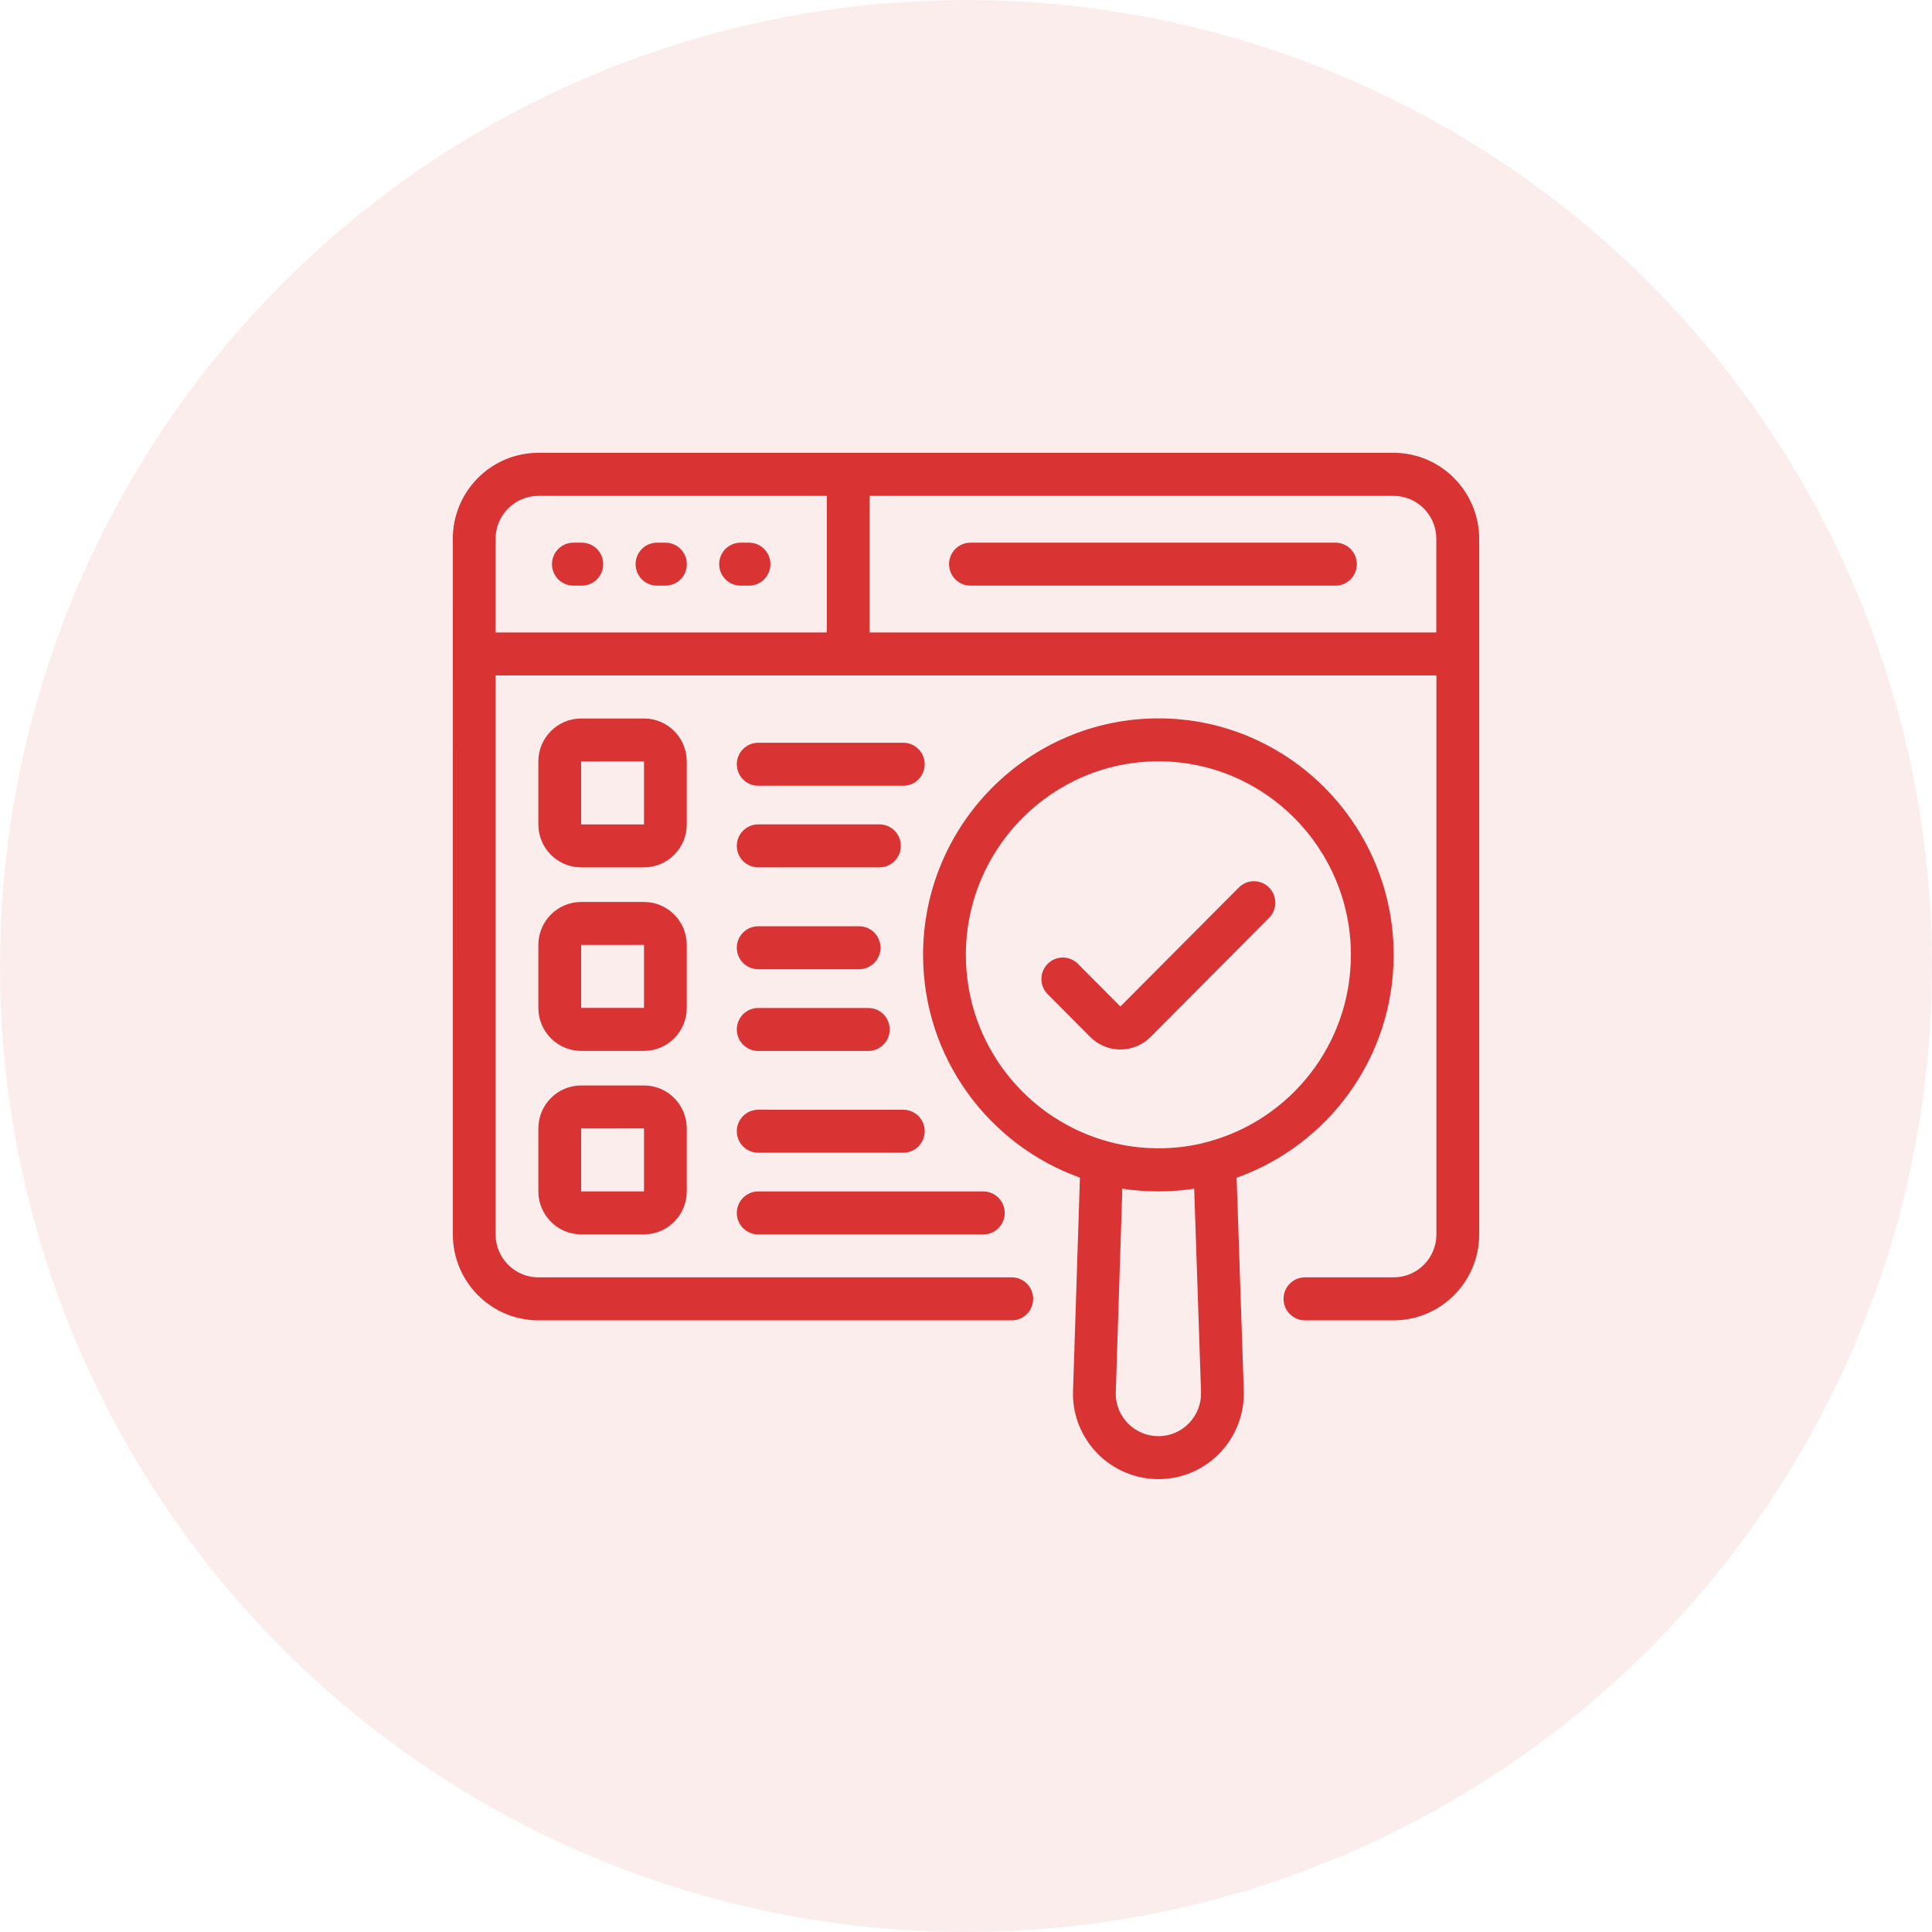
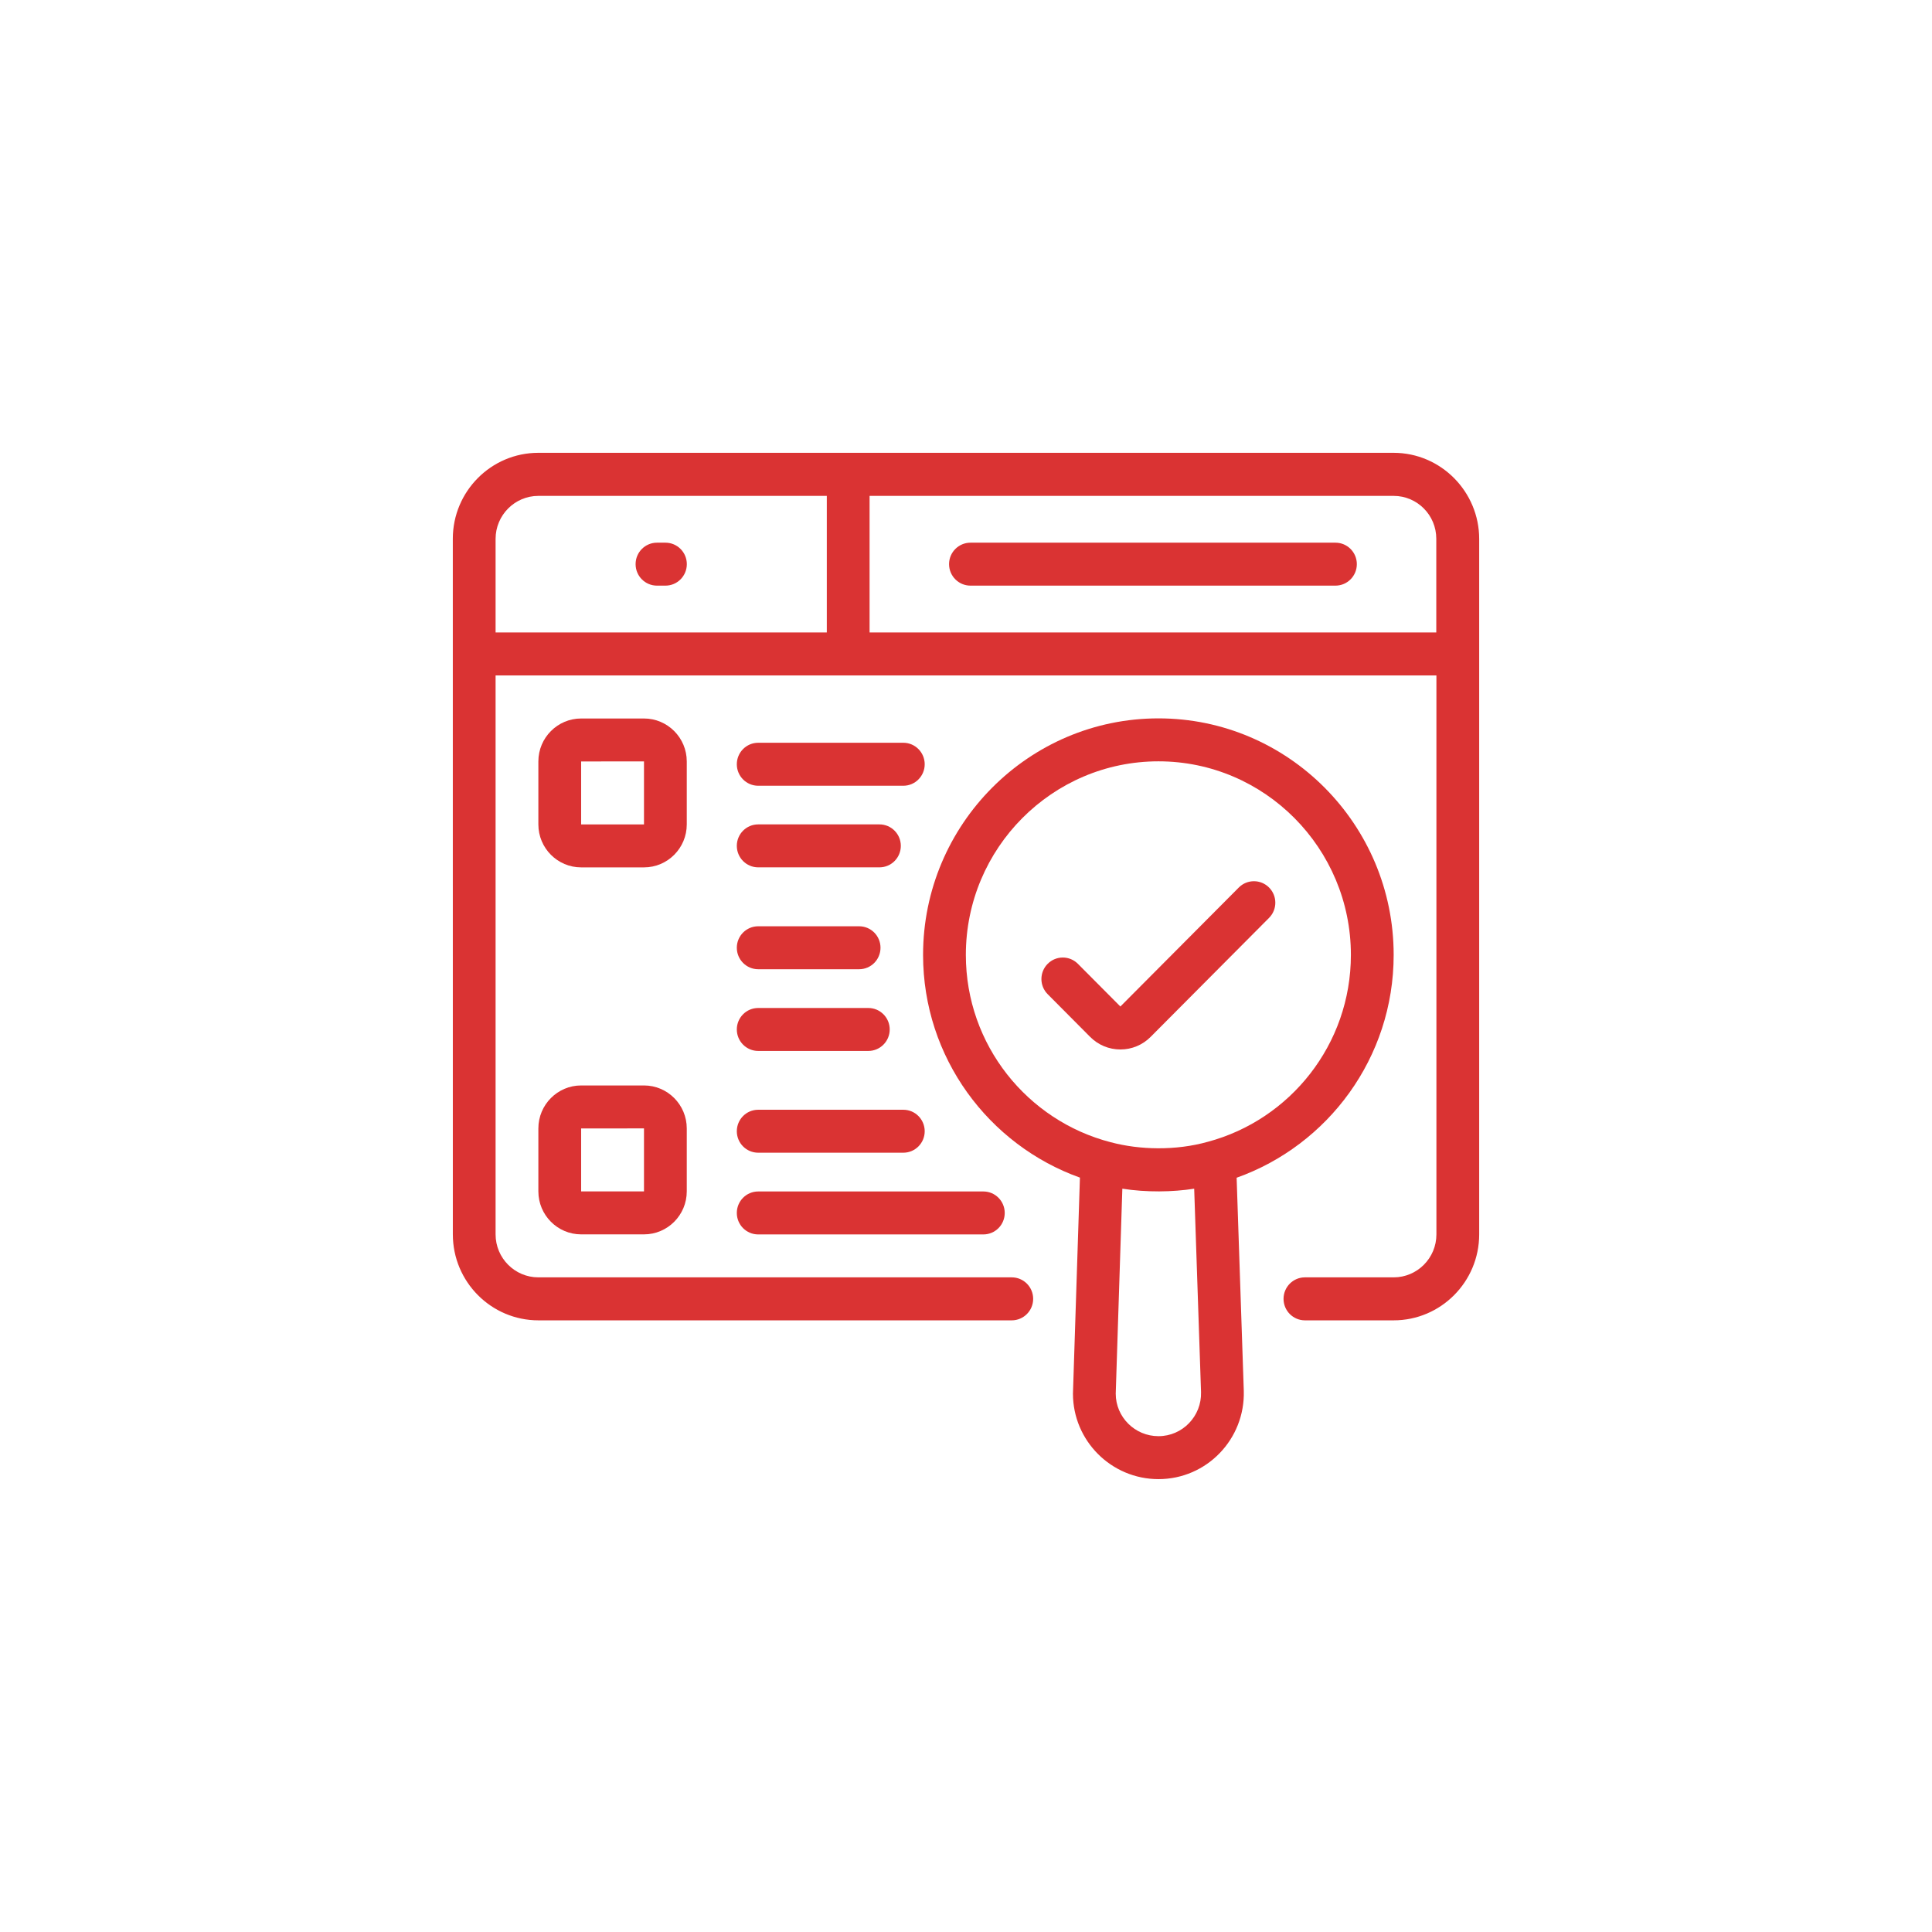
<svg xmlns="http://www.w3.org/2000/svg" width="64" height="64" viewBox="0 0 64 64" fill="none">
-   <circle cx="32" cy="32" r="32" fill="#F3C0C0" fill-opacity="0.28" />
  <path d="M46.163 15C36.349 15 27.63 15 17.833 15C16.271 15 15 16.277 15 17.847C15 23.186 15.001 37.48 15.001 40.891C15.001 42.461 16.272 43.738 17.834 43.738H33.516C33.907 43.738 34.225 43.419 34.225 43.026C34.225 42.633 33.907 42.314 33.516 42.314H17.834C17.053 42.314 16.417 41.676 16.417 40.891V22.375H47.583V40.891C47.583 41.676 46.948 42.314 46.167 42.314H43.227C42.836 42.314 42.519 42.633 42.519 43.026C42.519 43.419 42.836 43.738 43.227 43.738H46.167C47.729 43.738 49 42.461 49 40.891V17.851C49 16.293 47.736 15 46.163 15ZM27.389 20.951H16.417V17.851C16.417 17.066 17.053 16.427 17.834 16.427H27.389V20.951ZM47.579 20.951H28.806V16.427H46.167C46.947 16.427 47.579 17.063 47.579 17.847V20.951Z" fill="#DA3333" />
-   <path d="M18.994 19.4H19.274C19.665 19.4 19.982 19.081 19.982 18.688C19.982 18.295 19.665 17.977 19.274 17.977H18.994C18.602 17.977 18.285 18.295 18.285 18.688C18.285 19.081 18.602 19.4 18.994 19.4Z" fill="#DA3333" />
  <path d="M21.763 19.4H22.044C22.435 19.4 22.752 19.081 22.752 18.688C22.752 18.295 22.435 17.977 22.044 17.977H21.763C21.372 17.977 21.055 18.295 21.055 18.688C21.055 19.081 21.372 19.4 21.763 19.4Z" fill="#DA3333" />
-   <path d="M24.532 19.4H24.813C25.204 19.4 25.521 19.081 25.521 18.688C25.521 18.295 25.204 17.977 24.813 17.977H24.532C24.141 17.977 23.824 18.295 23.824 18.688C23.824 19.081 24.141 19.4 24.532 19.4Z" fill="#DA3333" />
  <path d="M44.239 17.977H32.148C31.757 17.977 31.439 18.295 31.439 18.688C31.439 19.081 31.757 19.4 32.148 19.4H44.239C44.63 19.4 44.947 19.081 44.947 18.688C44.947 18.295 44.63 17.977 44.239 17.977Z" fill="#DA3333" />
  <path d="M35.543 46.166C35.543 47.728 36.814 48.998 38.376 48.998C39.974 48.998 41.249 47.672 41.202 46.073C41.202 46.072 41.202 46.072 41.202 46.071L40.965 39.014C43.99 37.938 46.167 35.04 46.167 31.633C46.167 27.312 42.672 23.797 38.376 23.797C34.077 23.797 30.578 27.312 30.578 31.633C30.578 35.035 32.752 37.93 35.774 39.01C35.748 39.825 35.864 36.222 35.543 46.166ZM38.376 47.575C37.595 47.575 36.96 46.943 36.96 46.166C37.03 43.977 37.184 39.227 37.179 39.377C37.974 39.502 38.841 39.49 39.559 39.377L39.786 46.117C39.808 46.912 39.173 47.575 38.376 47.575ZM31.995 31.633C31.995 28.097 34.857 25.22 38.376 25.22C41.891 25.22 44.75 28.097 44.75 31.633C44.75 34.599 42.735 37.094 40.012 37.823C38.955 38.12 37.762 38.096 36.791 37.837C34.038 37.126 31.995 34.618 31.995 31.633Z" fill="#DA3333" />
  <path d="M38.116 34.348L42.039 30.406C42.316 30.128 42.316 29.678 42.039 29.4C41.762 29.122 41.314 29.122 41.037 29.4L37.114 33.342L35.707 31.928C35.431 31.65 34.982 31.65 34.706 31.928C34.429 32.206 34.429 32.656 34.706 32.934L36.112 34.348C36.38 34.617 36.736 34.765 37.114 34.765C37.493 34.765 37.848 34.617 38.116 34.348Z" fill="#DA3333" />
  <path d="M21.333 35.957H19.251C18.469 35.957 17.834 36.596 17.834 37.381V39.466C17.834 40.251 18.469 40.89 19.251 40.89H21.333C22.115 40.89 22.75 40.251 22.75 39.466V37.381C22.75 36.596 22.115 35.957 21.333 35.957ZM21.333 39.466H19.251V37.381L21.333 37.38V39.466Z" fill="#DA3333" />
  <path d="M25.116 36.762C24.725 36.762 24.408 37.08 24.408 37.474C24.408 37.867 24.725 38.185 25.116 38.185H29.923C30.314 38.185 30.632 37.867 30.632 37.474C30.632 37.08 30.314 36.762 29.923 36.762H25.116Z" fill="#DA3333" />
  <path d="M25.116 40.892H32.575C32.966 40.892 33.283 40.574 33.283 40.181C33.283 39.787 32.966 39.469 32.575 39.469H25.116C24.725 39.469 24.408 39.787 24.408 40.181C24.408 40.574 24.725 40.892 25.116 40.892Z" fill="#DA3333" />
-   <path d="M22.75 31.302C22.75 30.517 22.115 29.879 21.333 29.879H19.251C18.469 29.879 17.834 30.517 17.834 31.302V33.388C17.834 34.173 18.469 34.812 19.251 34.812H21.333C22.115 34.812 22.75 34.173 22.75 33.388V31.302ZM21.333 33.388H19.251V31.302L21.333 31.301V33.388Z" fill="#DA3333" />
  <path d="M25.116 32.107H28.46C28.851 32.107 29.168 31.788 29.168 31.395C29.168 31.002 28.851 30.684 28.46 30.684H25.116C24.725 30.684 24.408 31.002 24.408 31.395C24.408 31.788 24.725 32.107 25.116 32.107Z" fill="#DA3333" />
  <path d="M25.116 34.814H28.764C29.155 34.814 29.473 34.495 29.473 34.102C29.473 33.709 29.155 33.391 28.764 33.391H25.116C24.725 33.391 24.408 33.709 24.408 34.102C24.408 34.495 24.725 34.814 25.116 34.814Z" fill="#DA3333" />
  <path d="M22.75 25.224C22.75 24.439 22.115 23.801 21.333 23.801H19.251C18.469 23.801 17.834 24.439 17.834 25.224V27.31C17.834 28.095 18.469 28.733 19.251 28.733H21.333C22.115 28.733 22.75 28.095 22.75 27.31V25.224ZM21.333 27.31H19.251V25.224L21.333 25.223V27.31Z" fill="#DA3333" />
  <path d="M29.923 24.605H25.116C24.725 24.605 24.408 24.924 24.408 25.317C24.408 25.71 24.725 26.029 25.116 26.029H29.923C30.314 26.029 30.632 25.71 30.632 25.317C30.632 24.924 30.314 24.605 29.923 24.605Z" fill="#DA3333" />
  <path d="M25.116 28.732H29.133C29.524 28.732 29.841 28.413 29.841 28.02C29.841 27.627 29.524 27.309 29.133 27.309H25.116C24.725 27.309 24.408 27.627 24.408 28.02C24.408 28.413 24.725 28.732 25.116 28.732Z" fill="#DA3333" />
</svg>